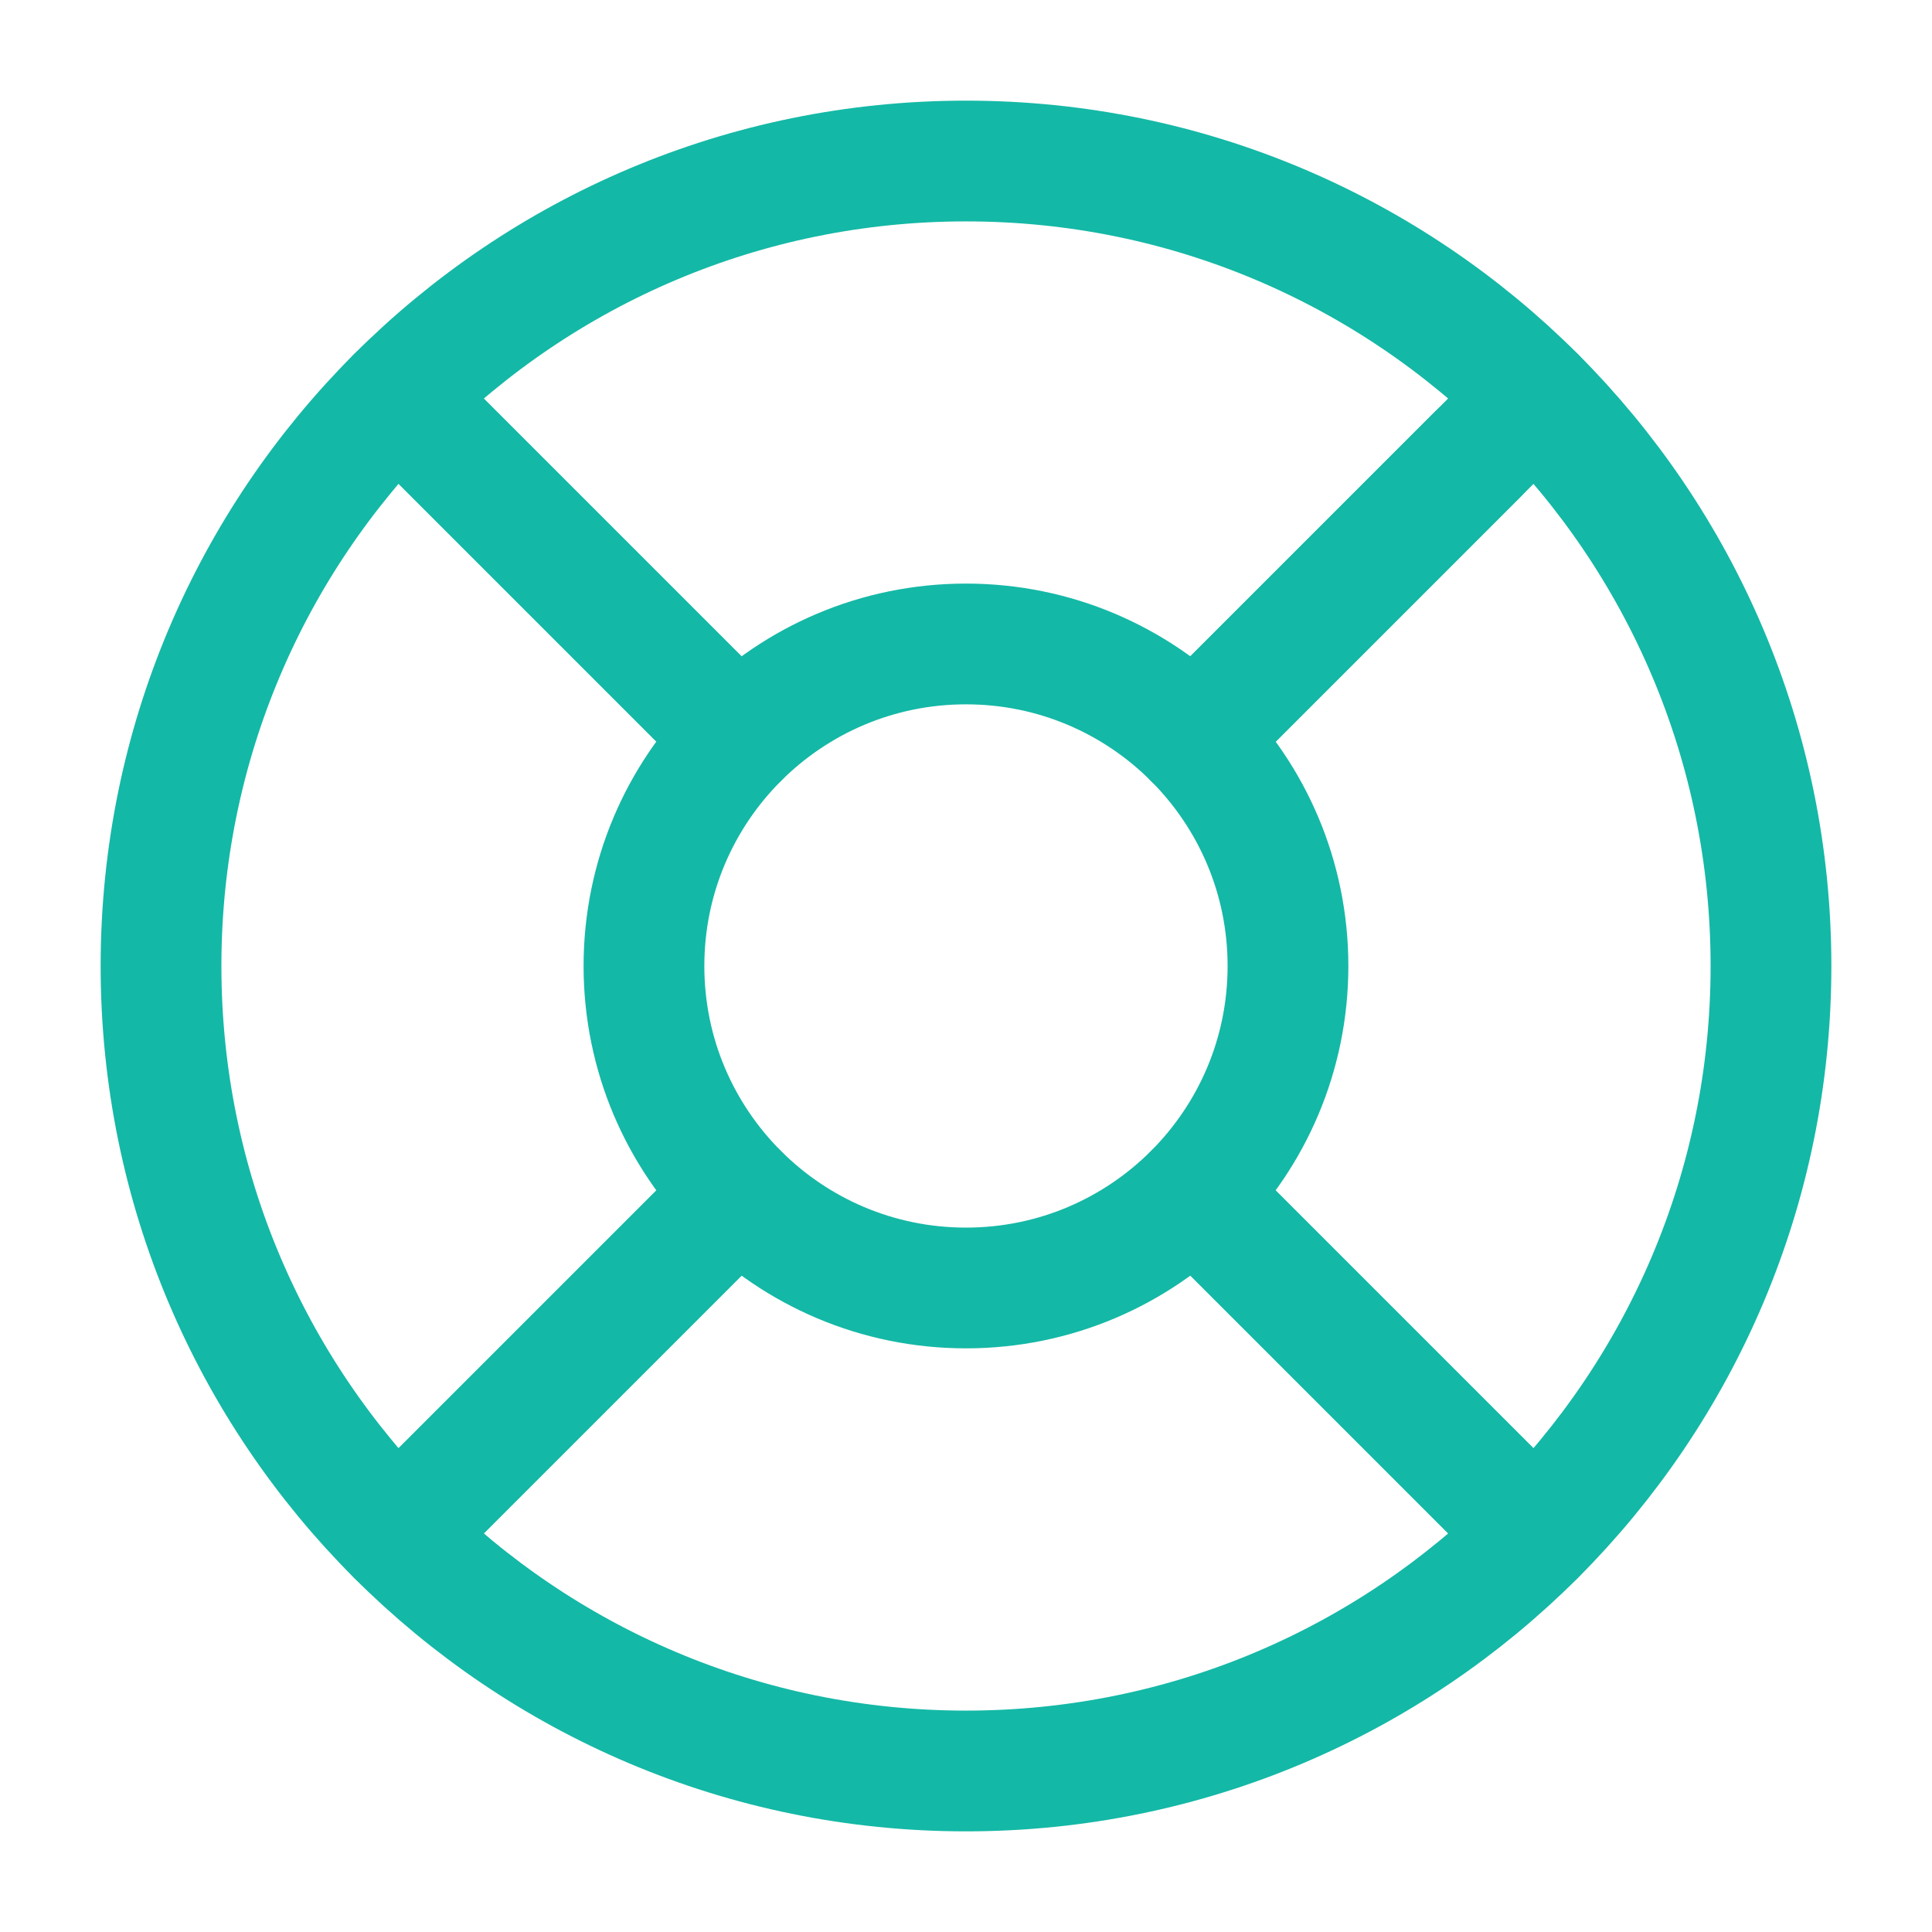
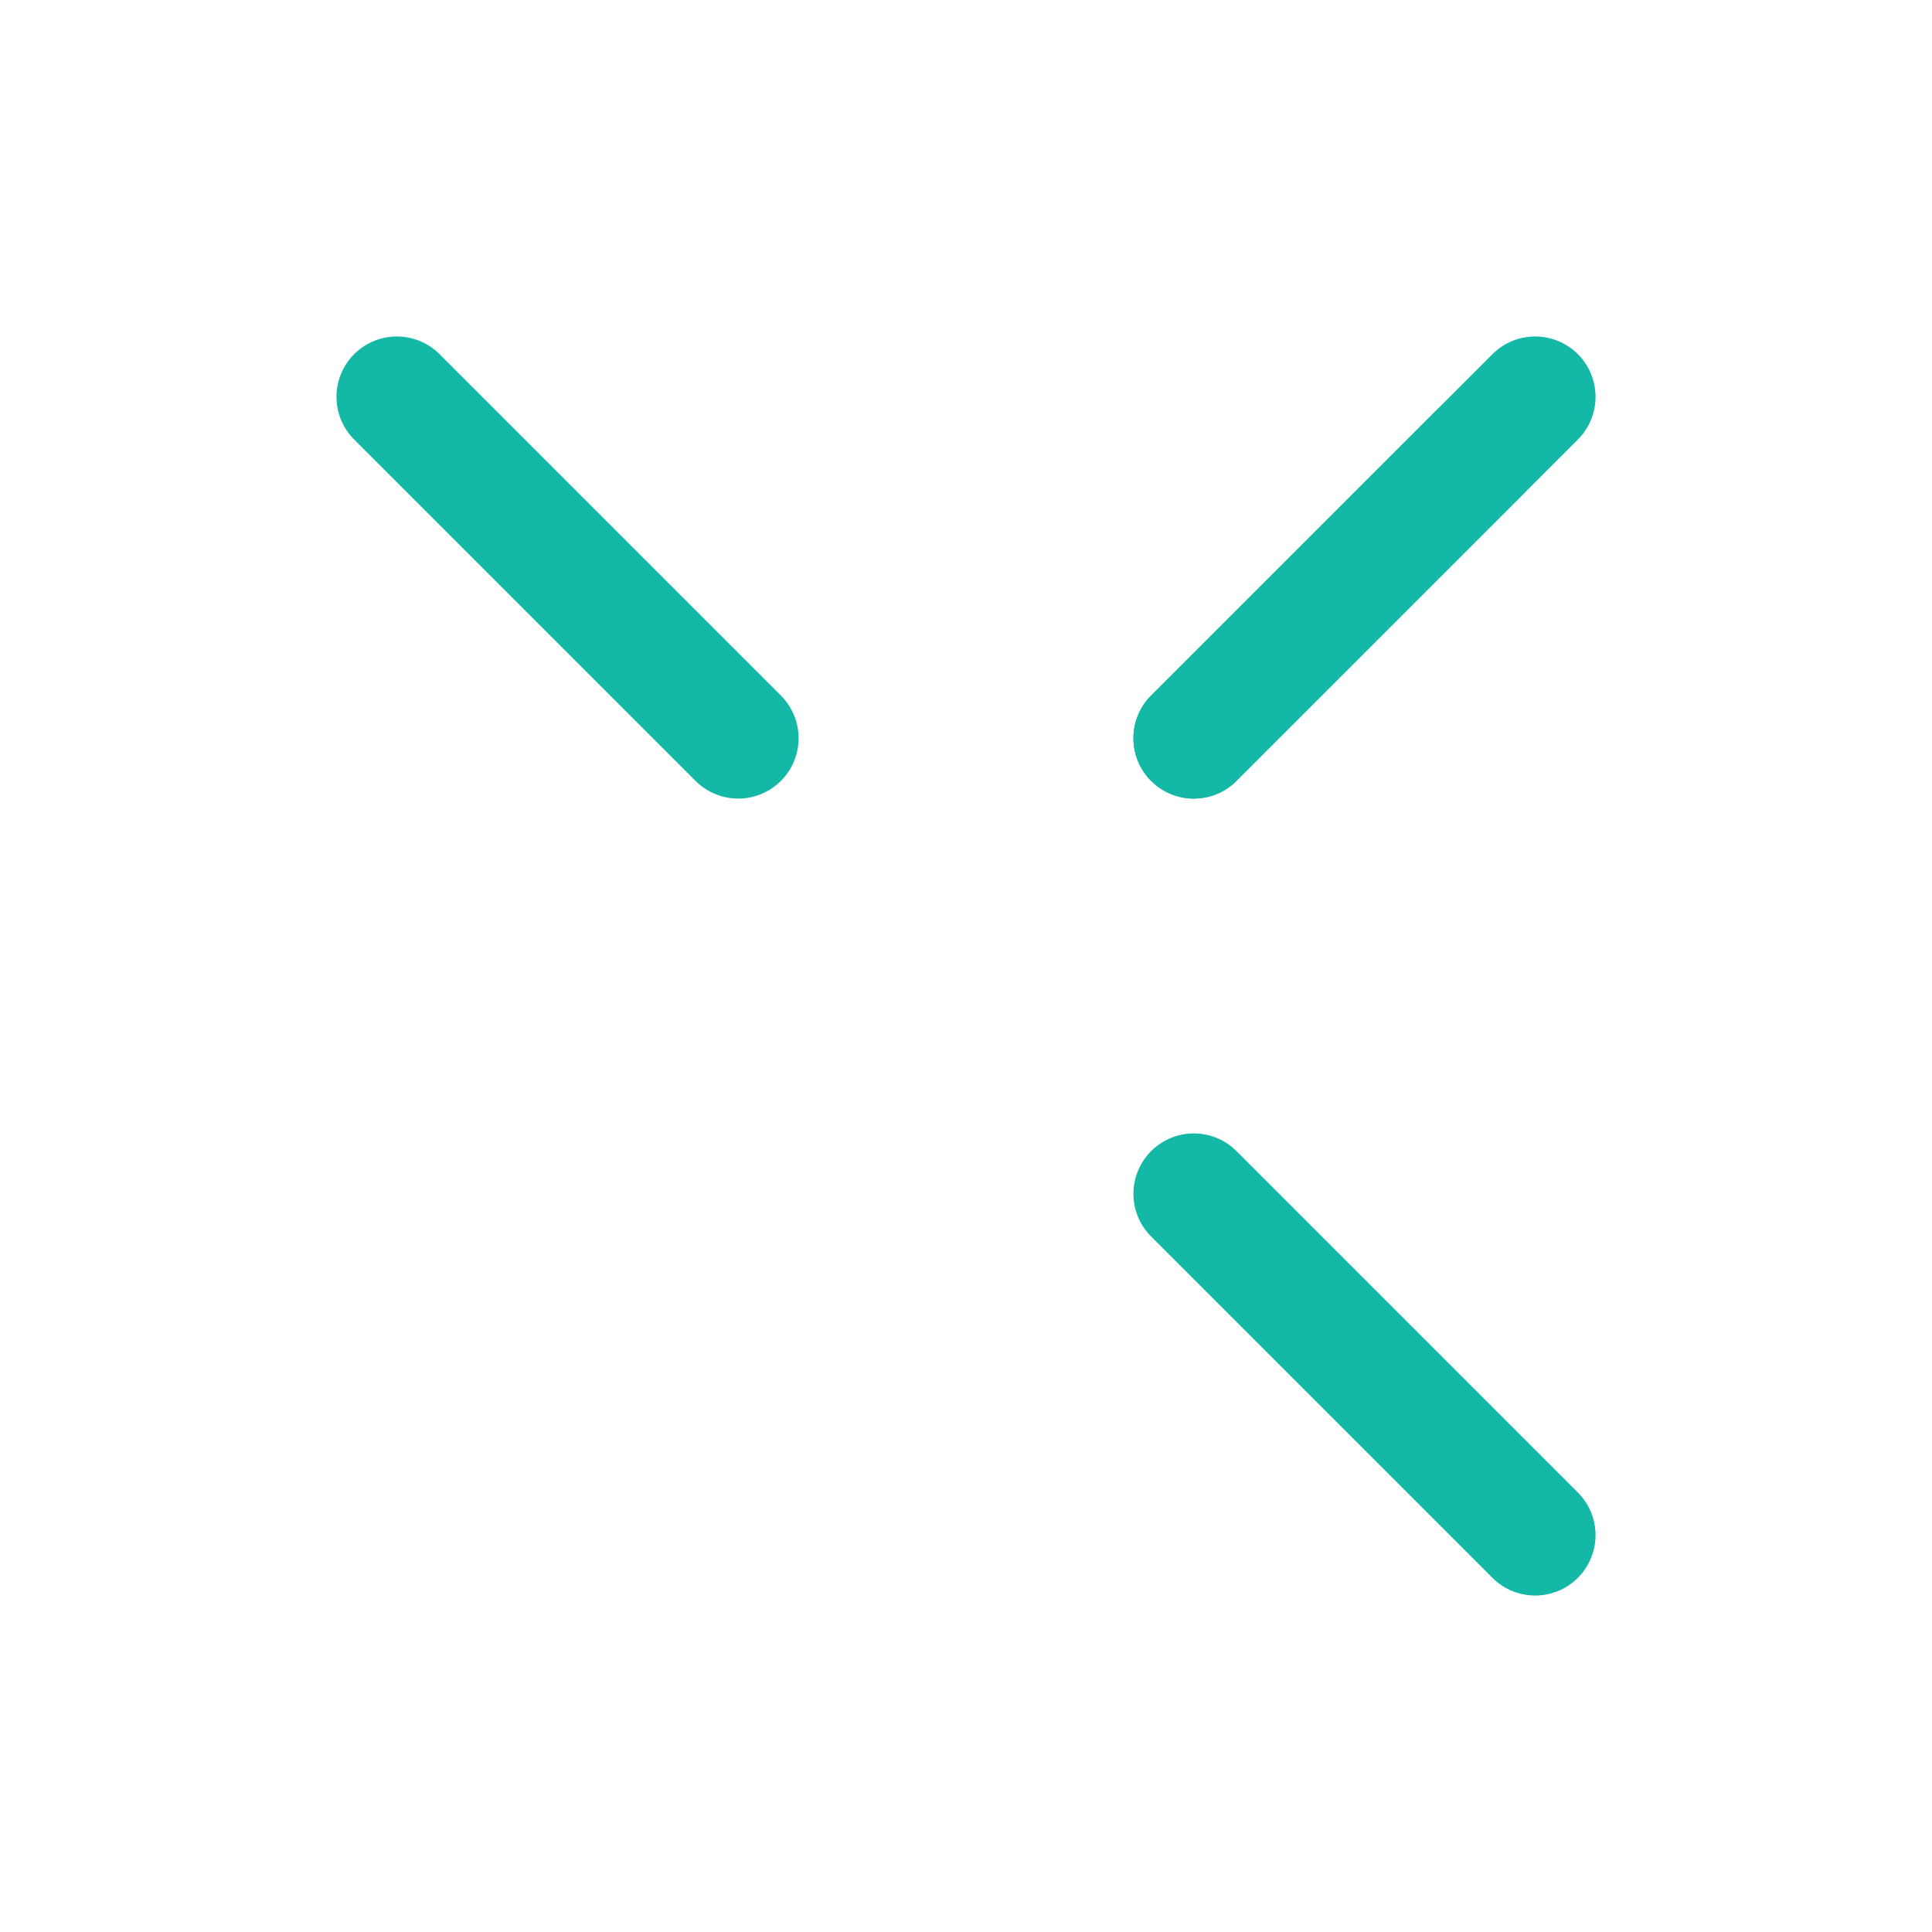
<svg xmlns="http://www.w3.org/2000/svg" width="32" height="32" viewBox="0 0 32 32" fill="none">
-   <path d="M16 29.333C23.364 29.333 29.333 23.364 29.333 16C29.333 8.636 23.364 2.667 16 2.667C8.636 2.667 2.667 8.636 2.667 16C2.667 23.364 8.636 29.333 16 29.333Z" stroke="#14B8A6" stroke-width="2" stroke-linecap="round" stroke-linejoin="round" />
-   <path d="M16 21.333C18.945 21.333 21.333 18.945 21.333 16C21.333 13.054 18.945 10.666 16 10.666C13.054 10.666 10.666 13.054 10.666 16C10.666 18.945 13.054 21.333 16 21.333Z" stroke="#14B8A6" stroke-width="2" stroke-linecap="round" stroke-linejoin="round" />
  <path d="M6.573 6.573L12.227 12.227" stroke="#14B8A6" stroke-width="2" stroke-linecap="round" stroke-linejoin="round" />
  <path d="M19.773 19.773L25.427 25.427" stroke="#14B8A6" stroke-width="2" stroke-linecap="round" stroke-linejoin="round" />
  <path d="M19.773 12.227L25.427 6.573" stroke="#14B8A6" stroke-width="2" stroke-linecap="round" stroke-linejoin="round" />
  <path d="M19.773 12.227L24.48 7.52" stroke="#14B8A6" stroke-width="2" stroke-linecap="round" stroke-linejoin="round" />
-   <path d="M6.573 25.427L12.227 19.773" stroke="#14B8A6" stroke-width="2" stroke-linecap="round" stroke-linejoin="round" />
</svg>